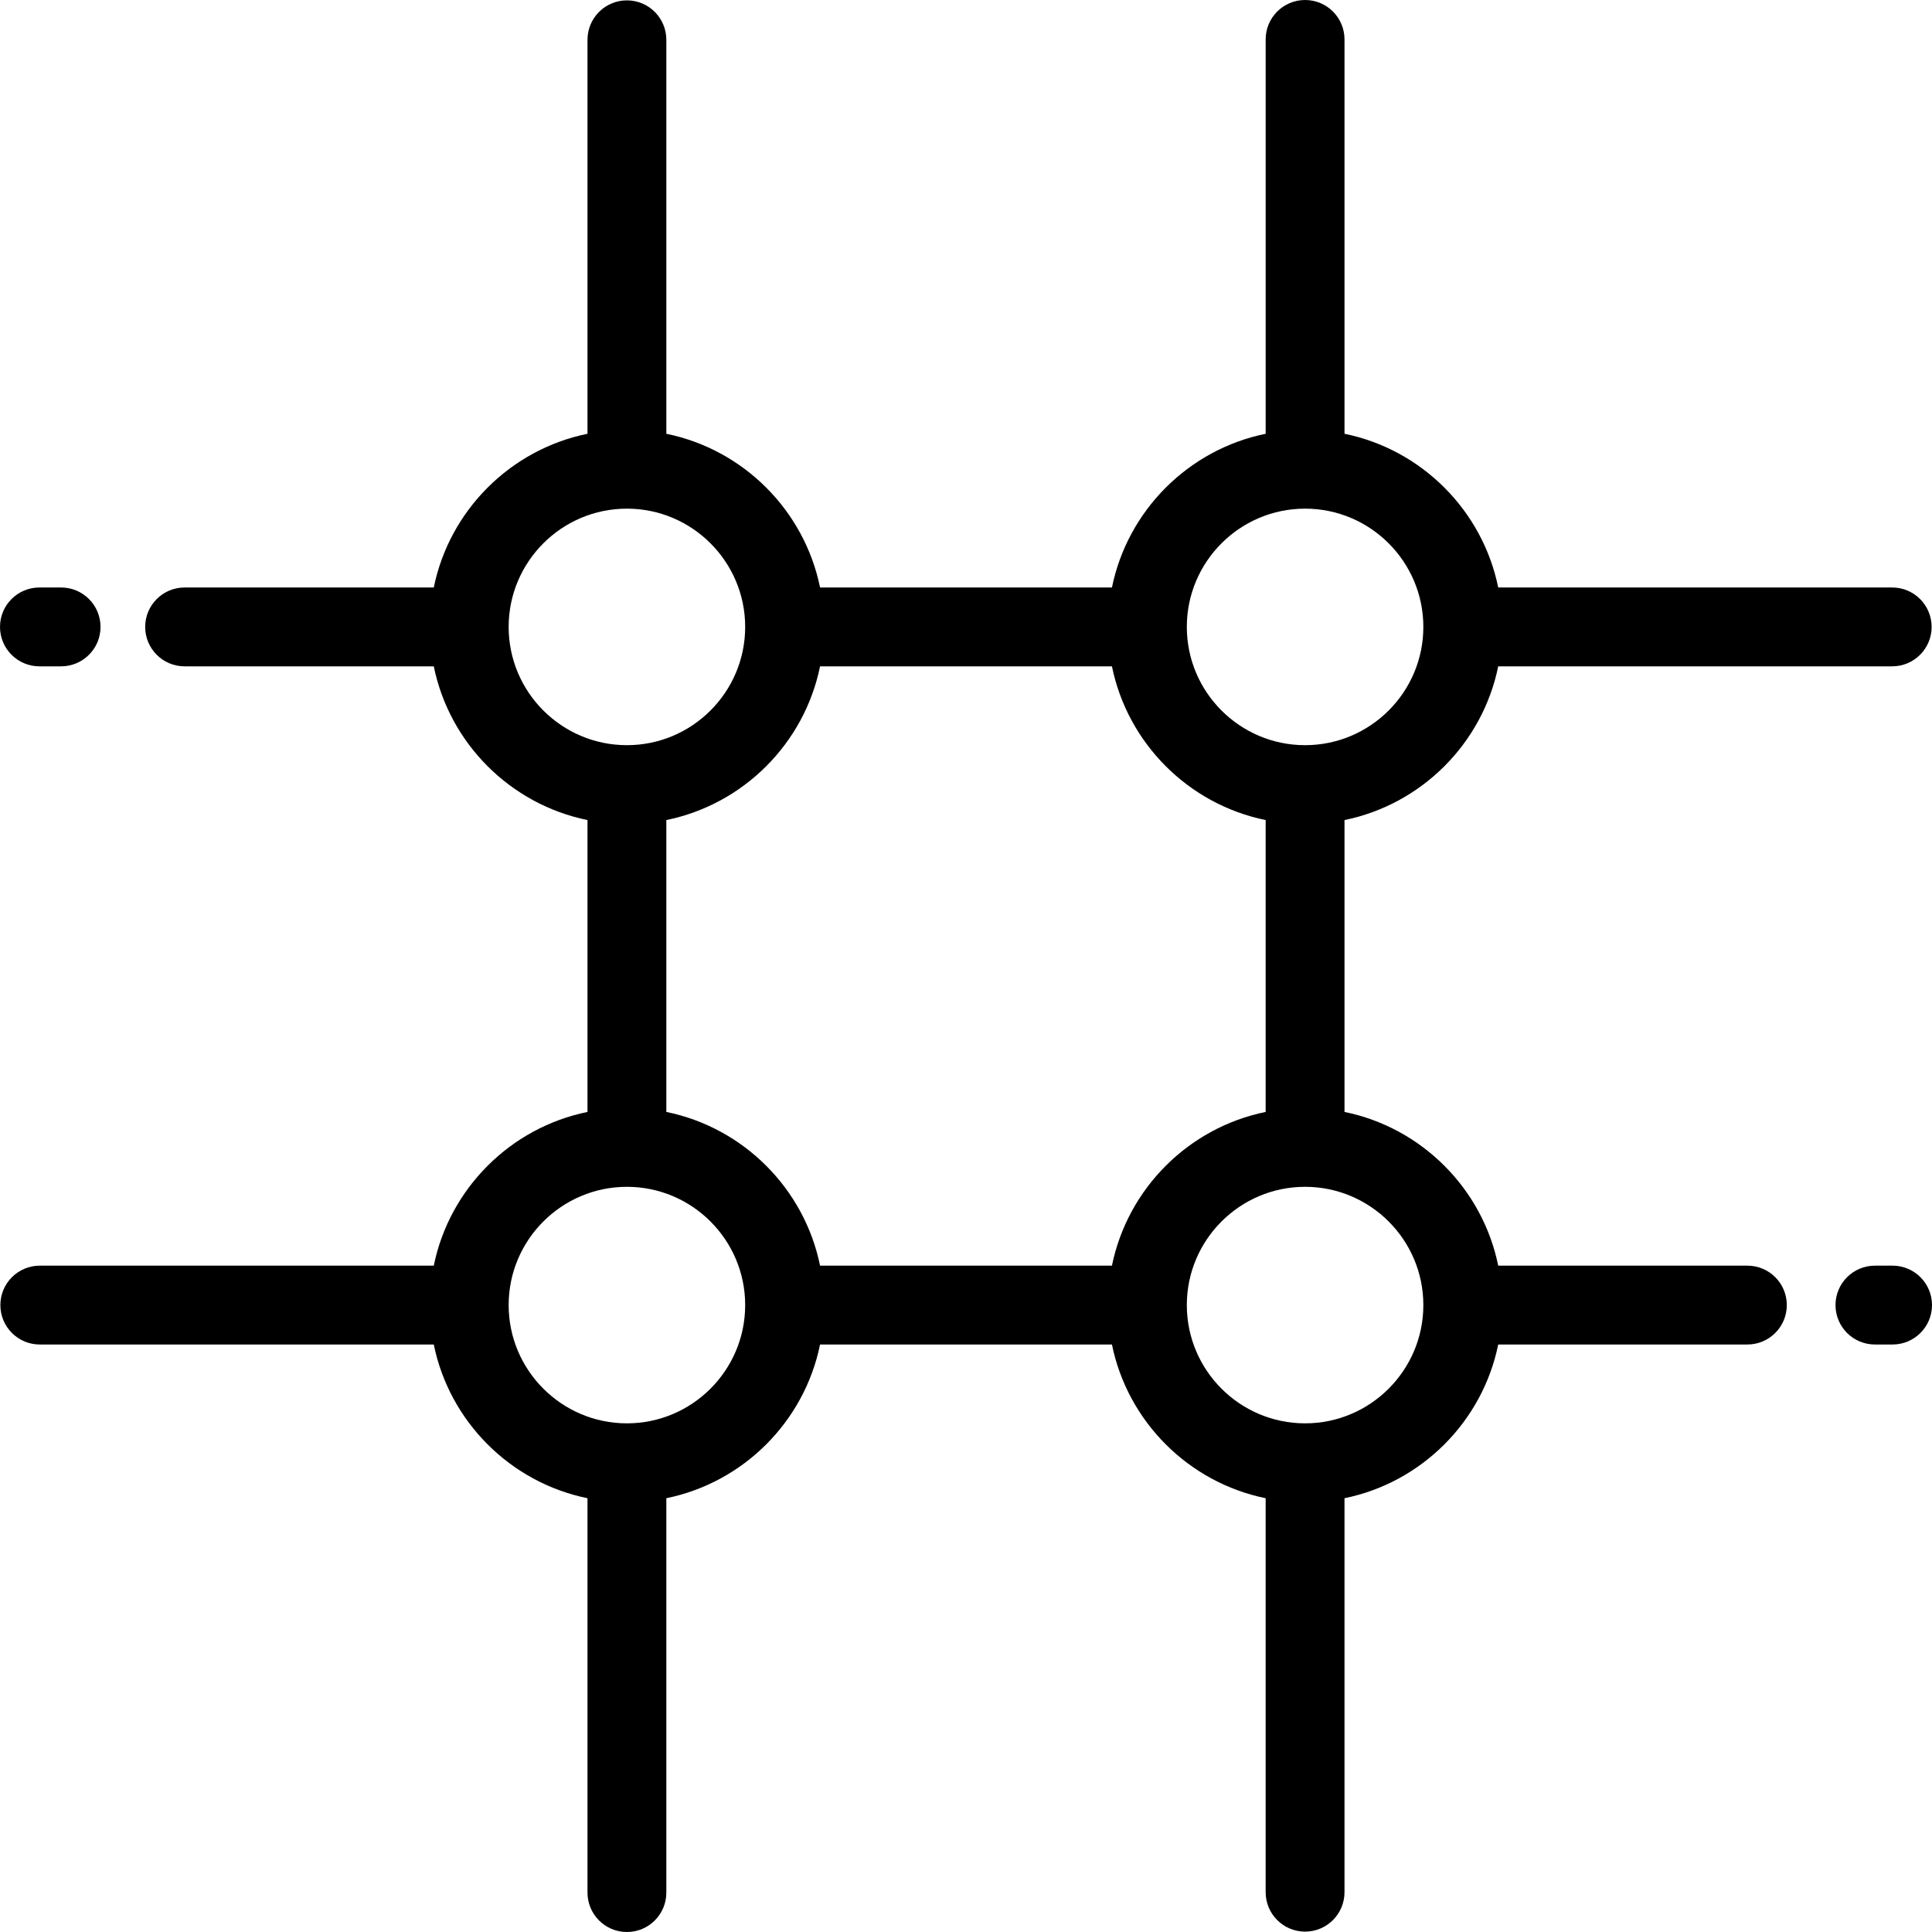
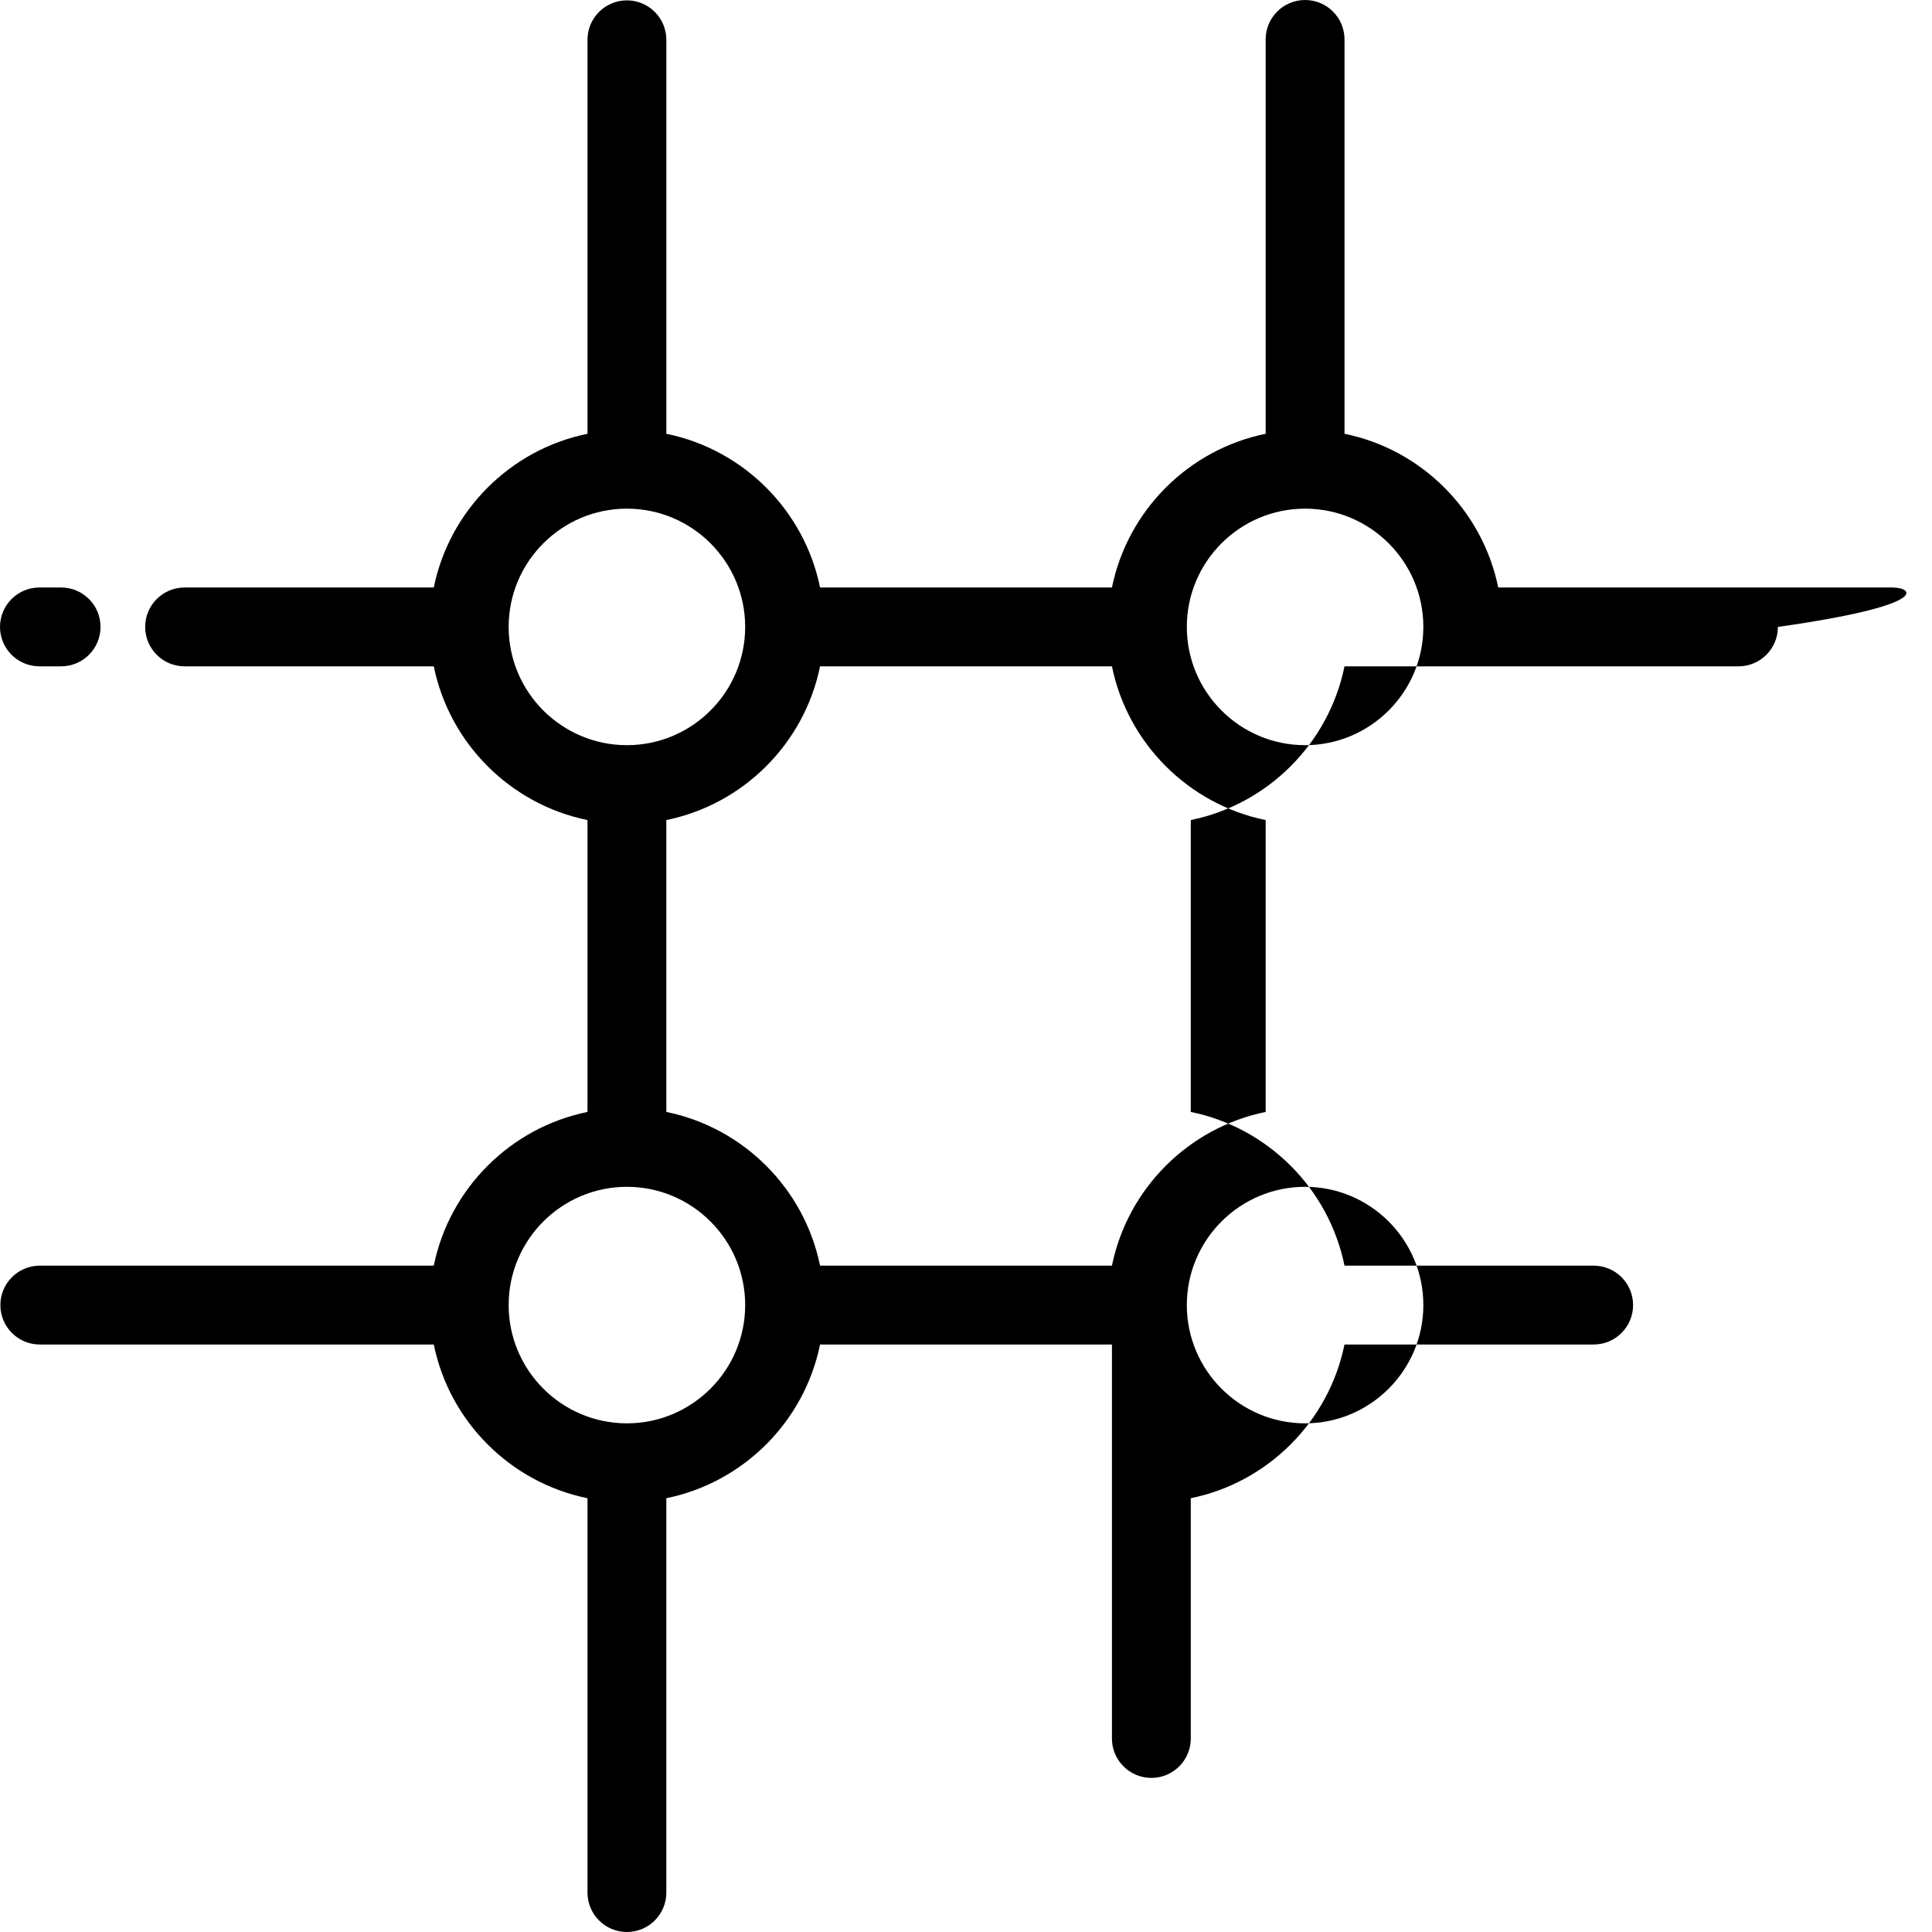
<svg xmlns="http://www.w3.org/2000/svg" fill="#000000" height="800px" width="800px" version="1.1" id="Layer_1" viewBox="0 0 512.002 512.002" xml:space="preserve">
  <g>
    <g>
      <path d="M16.194,155.692h-5.746c-5.77,0-10.447,4.677-10.447,10.447c0,5.77,4.677,10.447,10.447,10.447h5.746    c5.77,0,10.447-4.677,10.447-10.447C26.641,160.369,21.964,155.692,16.194,155.692z" />
    </g>
  </g>
  <g>
    <g>
-       <path d="M501.554,335.414h-4.677c-5.77,0-10.447,4.677-10.447,10.447c0,5.77,4.677,10.447,10.447,10.447h4.677    c5.77,0,10.447-4.677,10.447-10.447S507.324,335.414,501.554,335.414z" />
-     </g>
+       </g>
  </g>
  <g>
    <g>
-       <path d="M501.456,155.692h-104.41c-4.165-20.437-20.301-36.572-40.737-40.737V10.447c0-5.77-4.677-10.447-10.447-10.447    c-5.77,0-10.447,4.677-10.447,10.447v104.509c-20.437,4.165-36.572,20.3-40.737,40.737h-77.353    c-4.165-20.437-20.301-36.572-40.737-40.737V10.545c0-5.77-4.677-10.447-10.447-10.447s-10.447,4.677-10.447,10.447v104.411    c-20.437,4.165-36.572,20.3-40.737,40.737H48.922c-5.77,0-10.447,4.677-10.447,10.447c0,5.77,4.677,10.447,10.447,10.447h66.034    c4.165,20.437,20.301,36.572,40.737,40.737v77.354c-20.437,4.165-36.572,20.299-40.737,40.737H10.546    c-5.77,0-10.447,4.677-10.447,10.447s4.677,10.447,10.447,10.447h104.41c4.165,20.437,20.301,36.572,40.737,40.737v104.509    c0,5.77,4.677,10.447,10.447,10.447c5.77,0,10.447-4.677,10.447-10.447V397.044c20.437-4.165,36.572-20.299,40.737-40.737h77.352    c4.165,20.437,20.301,36.572,40.737,40.737v104.411c0,5.77,4.677,10.447,10.447,10.447c5.77,0,10.447-4.677,10.447-10.447V397.044    c20.437-4.165,36.572-20.299,40.737-40.737h66.034c5.77,0,10.447-4.677,10.447-10.447c0.001-5.769-4.676-10.446-10.446-10.446    h-66.034c-4.165-20.437-20.301-36.572-40.737-40.737v-77.354c20.437-4.165,36.572-20.299,40.737-40.737h104.41    c5.77,0,10.447-4.677,10.447-10.447C511.903,160.369,507.226,155.692,501.456,155.692z M134.799,166.139    c0-17.281,14.06-31.341,31.341-31.341c17.281,0,31.341,14.06,31.341,31.341c0,17.281-14.06,31.341-31.341,31.341    C148.859,197.48,134.799,183.421,134.799,166.139z M166.14,377.202c-17.281,0-31.341-14.06-31.341-31.341    s14.06-31.341,31.341-31.341c17.281,0,31.341,14.06,31.341,31.341S183.422,377.202,166.14,377.202z M294.677,335.414h-77.353    c-4.165-20.437-20.301-36.572-40.737-40.737v-77.354c20.437-4.165,36.572-20.299,40.737-40.737h77.353    c4.165,20.437,20.301,36.572,40.737,40.737v77.354C314.977,298.842,298.843,314.976,294.677,335.414z M377.203,345.861    c0,17.281-14.061,31.341-31.341,31.341c-17.281,0-31.341-14.06-31.341-31.341s14.06-31.341,31.341-31.341    S377.203,328.579,377.203,345.861z M345.862,197.48c-17.281,0-31.341-14.06-31.341-31.341c0-17.281,14.06-31.341,31.341-31.341    s31.341,14.06,31.341,31.341C377.203,183.421,363.143,197.48,345.862,197.48z" />
+       <path d="M501.456,155.692h-104.41c-4.165-20.437-20.301-36.572-40.737-40.737V10.447c0-5.77-4.677-10.447-10.447-10.447    c-5.77,0-10.447,4.677-10.447,10.447v104.509c-20.437,4.165-36.572,20.3-40.737,40.737h-77.353    c-4.165-20.437-20.301-36.572-40.737-40.737V10.545c0-5.77-4.677-10.447-10.447-10.447s-10.447,4.677-10.447,10.447v104.411    c-20.437,4.165-36.572,20.3-40.737,40.737H48.922c-5.77,0-10.447,4.677-10.447,10.447c0,5.77,4.677,10.447,10.447,10.447h66.034    c4.165,20.437,20.301,36.572,40.737,40.737v77.354c-20.437,4.165-36.572,20.299-40.737,40.737H10.546    c-5.77,0-10.447,4.677-10.447,10.447s4.677,10.447,10.447,10.447h104.41c4.165,20.437,20.301,36.572,40.737,40.737v104.509    c0,5.77,4.677,10.447,10.447,10.447c5.77,0,10.447-4.677,10.447-10.447V397.044c20.437-4.165,36.572-20.299,40.737-40.737h77.352    v104.411c0,5.77,4.677,10.447,10.447,10.447c5.77,0,10.447-4.677,10.447-10.447V397.044    c20.437-4.165,36.572-20.299,40.737-40.737h66.034c5.77,0,10.447-4.677,10.447-10.447c0.001-5.769-4.676-10.446-10.446-10.446    h-66.034c-4.165-20.437-20.301-36.572-40.737-40.737v-77.354c20.437-4.165,36.572-20.299,40.737-40.737h104.41    c5.77,0,10.447-4.677,10.447-10.447C511.903,160.369,507.226,155.692,501.456,155.692z M134.799,166.139    c0-17.281,14.06-31.341,31.341-31.341c17.281,0,31.341,14.06,31.341,31.341c0,17.281-14.06,31.341-31.341,31.341    C148.859,197.48,134.799,183.421,134.799,166.139z M166.14,377.202c-17.281,0-31.341-14.06-31.341-31.341    s14.06-31.341,31.341-31.341c17.281,0,31.341,14.06,31.341,31.341S183.422,377.202,166.14,377.202z M294.677,335.414h-77.353    c-4.165-20.437-20.301-36.572-40.737-40.737v-77.354c20.437-4.165,36.572-20.299,40.737-40.737h77.353    c4.165,20.437,20.301,36.572,40.737,40.737v77.354C314.977,298.842,298.843,314.976,294.677,335.414z M377.203,345.861    c0,17.281-14.061,31.341-31.341,31.341c-17.281,0-31.341-14.06-31.341-31.341s14.06-31.341,31.341-31.341    S377.203,328.579,377.203,345.861z M345.862,197.48c-17.281,0-31.341-14.06-31.341-31.341c0-17.281,14.06-31.341,31.341-31.341    s31.341,14.06,31.341,31.341C377.203,183.421,363.143,197.48,345.862,197.48z" />
    </g>
  </g>
</svg>